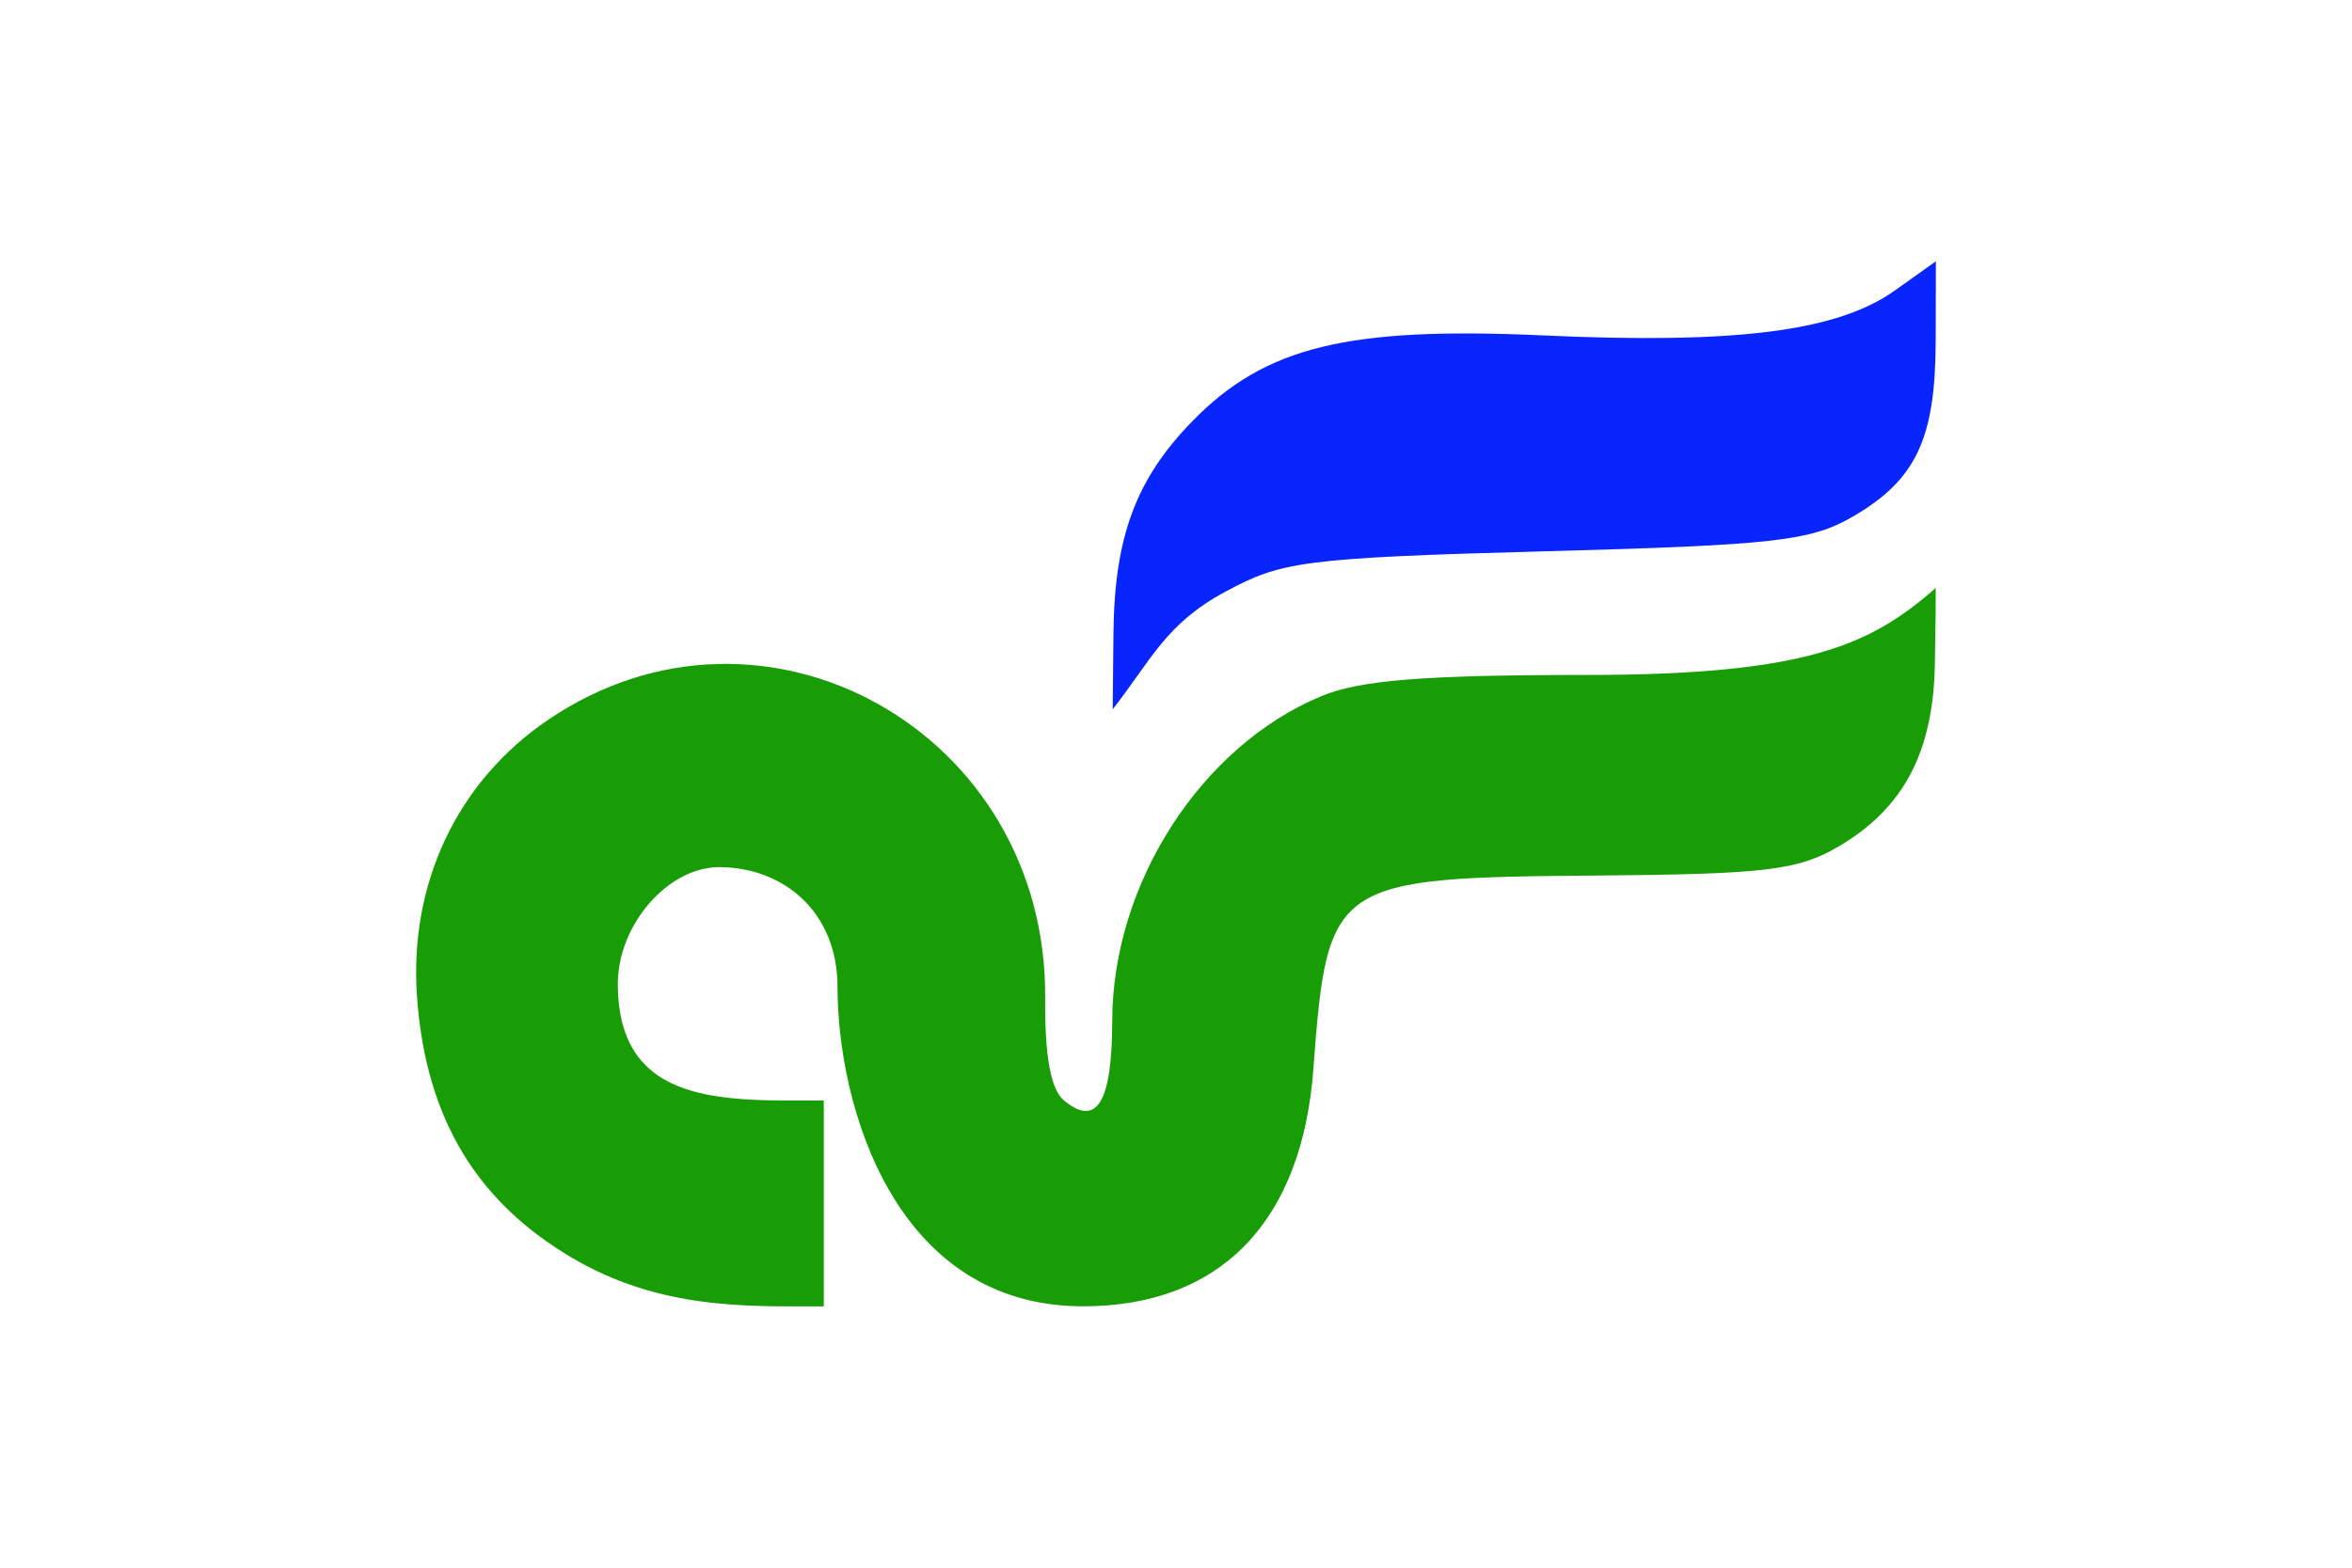
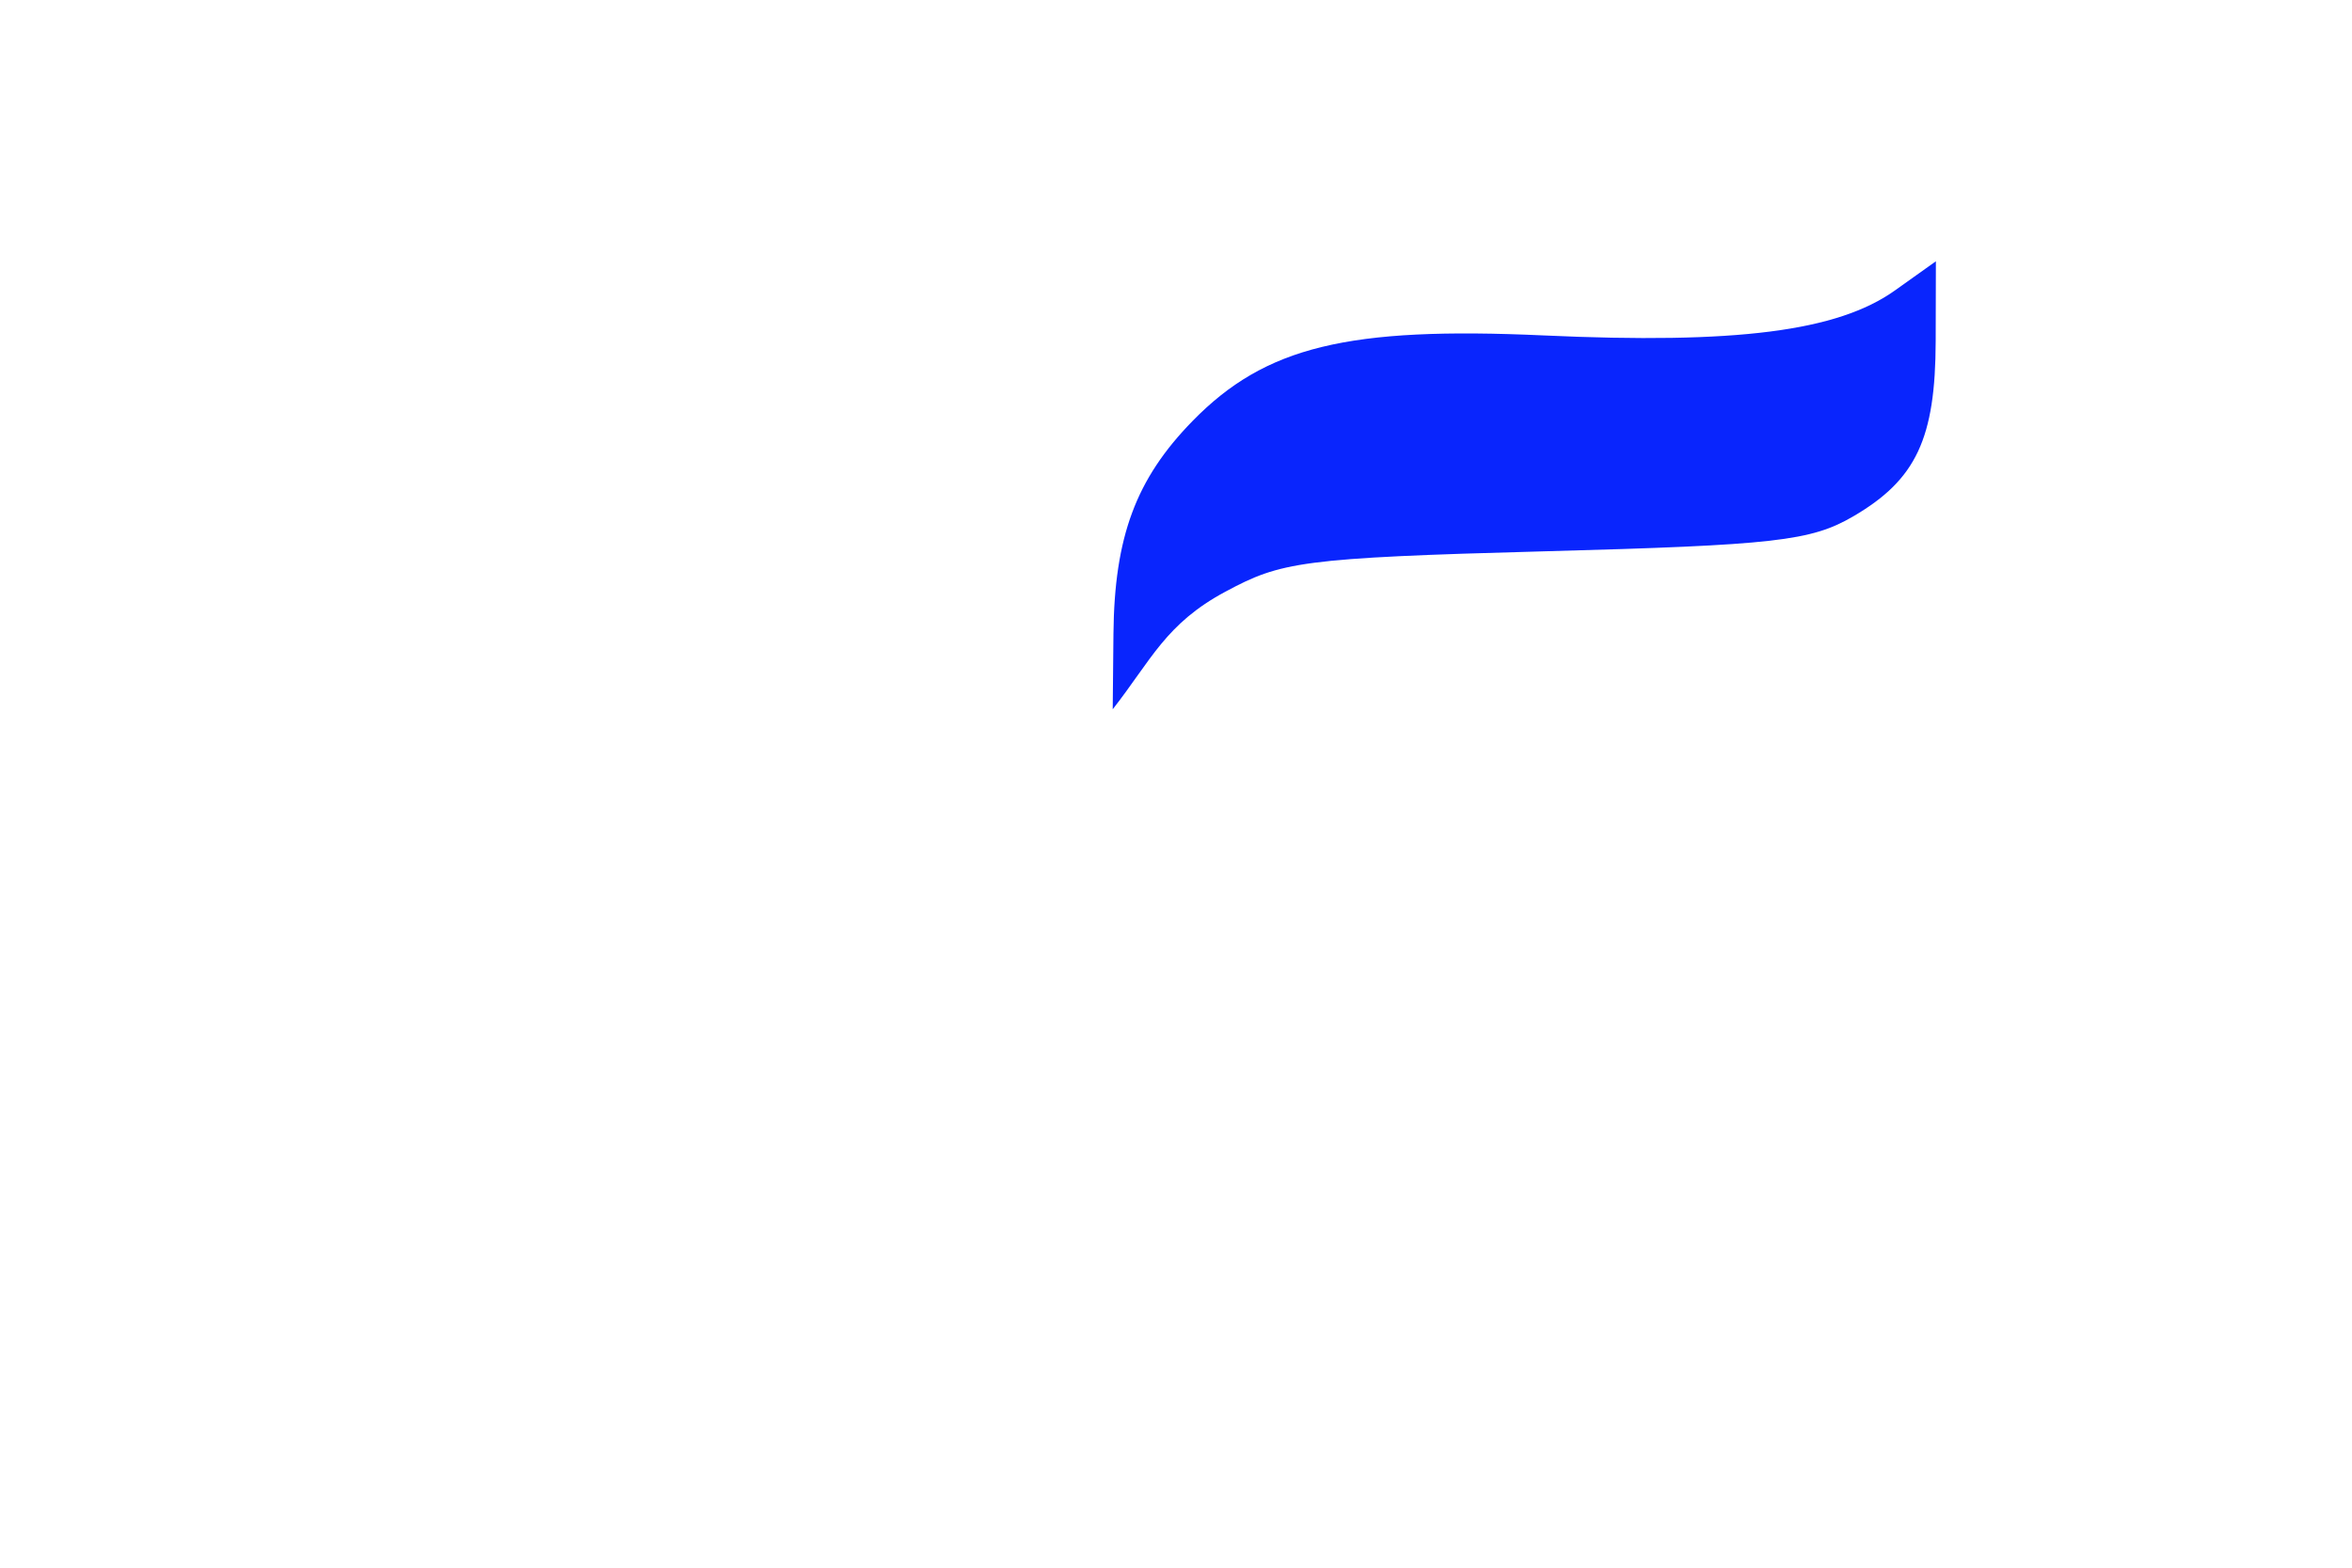
<svg xmlns="http://www.w3.org/2000/svg" height="800" width="1200" viewBox="-41.806 -47.925 362.319 287.551">
  <path d="M127.883 68.325c.174-17.798 4.12-28.407 14.522-39.045 13.333-13.637 28.468-17.322 64.388-15.679 35.326 1.616 53.88-.76 64.396-8.248L278.707 0l-.037 14.65c-.046 17.871-3.573 25.384-15.076 32.114-7.778 4.55-14.397 5.302-56.646 6.433-44.838 1.2-48.355 1.946-58.54 7.409-10.938 5.865-13.581 12.516-20.66 21.567z" fill="#0925fd" />
-   <path d="M.138 134.529c-1.331-19.902 6.969-38.788 24.016-50.388 39.632-26.968 91.578 2.206 91.204 50.972-.083 10.729 1.03 16.8 3.45 18.807 6.022 4.998 8.826.37 8.852-14.614.043-25.13 16.255-50.332 38.292-59.523 7.096-2.96 18.853-3.904 48.593-3.904 40.347 0 52.113-5.416 64.13-15.953 0 6.202.02.914-.152 13.674-.22 16.283-5.66 26.689-17.629 33.72-7.473 4.391-13.404 5.105-44.417 5.35-48.456.382-49.364 1.004-51.936 35.534-2.088 28.038-17.118 43.48-42.239 43.48-34.648 0-45.024-37.012-45.024-58.592 0-13.785-9.957-21.963-21.71-21.963-9.389 0-18.576 10.584-18.576 21.401 0 22.66 19.875 21.402 37.768 21.402V191.7c-13.393-.051-29.812.816-46.388-9.04-16.575-9.857-26.666-24.702-28.234-48.131z" fill="#199d06" />
</svg>